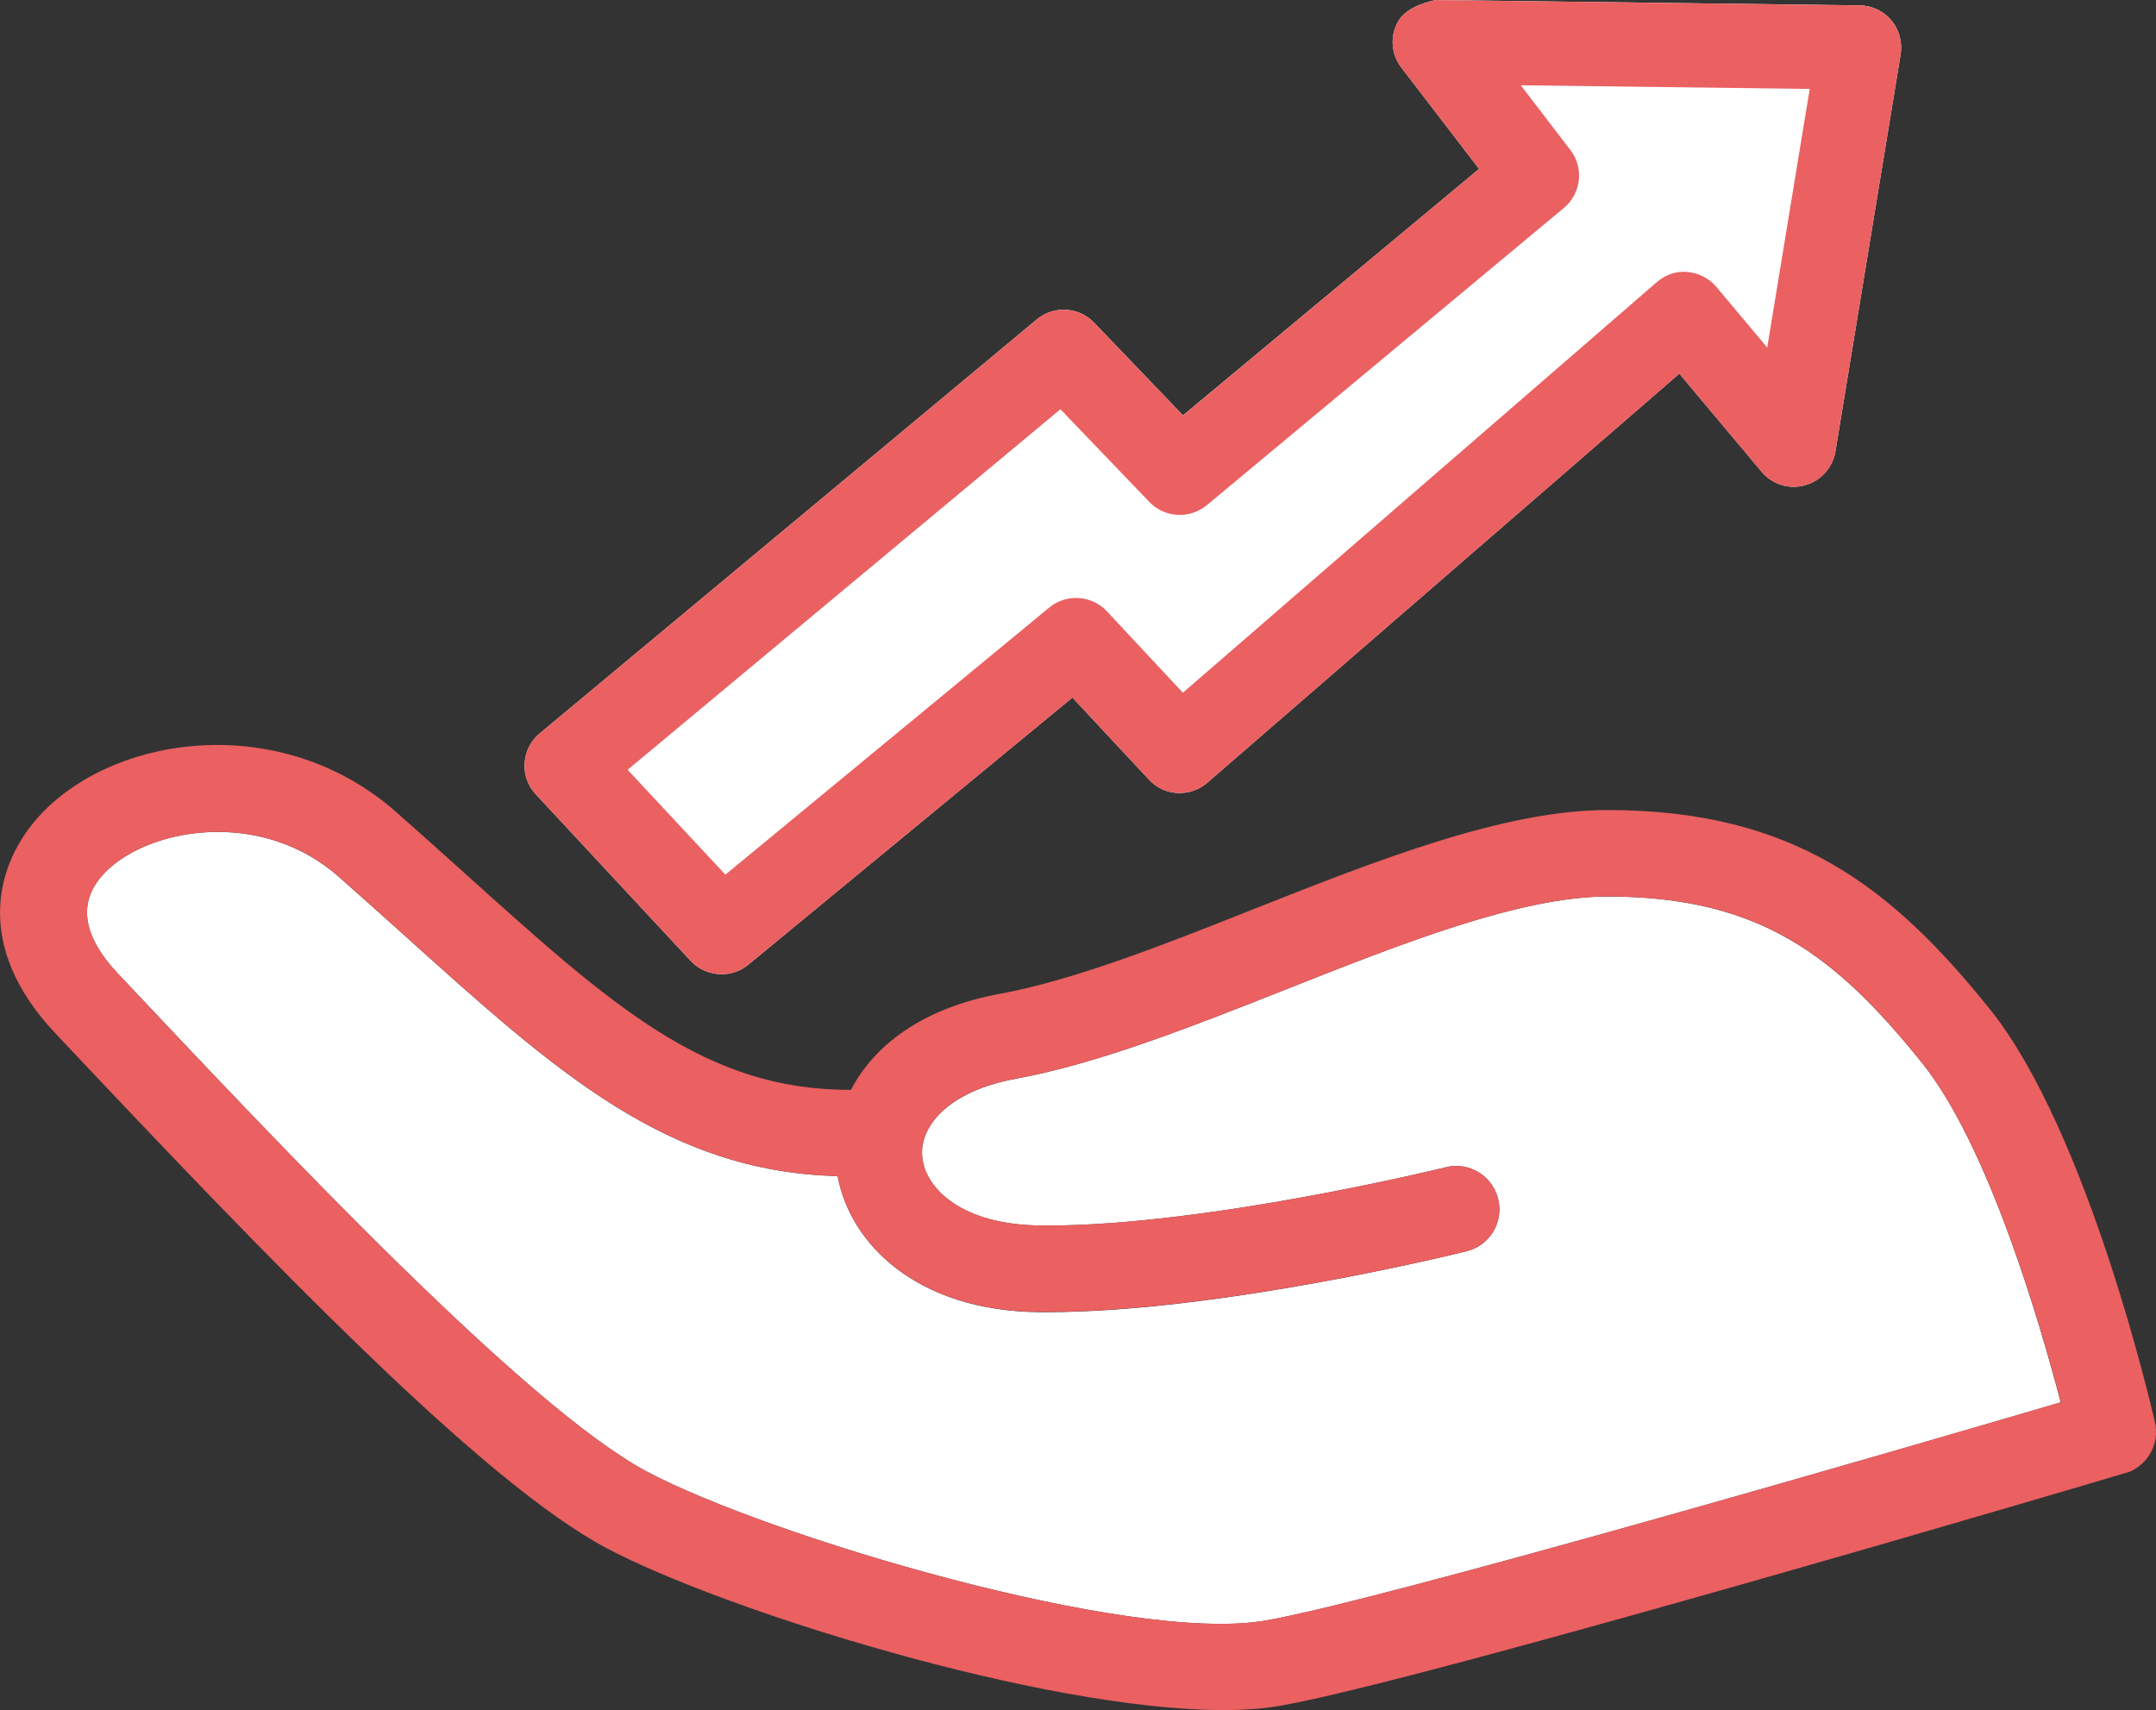
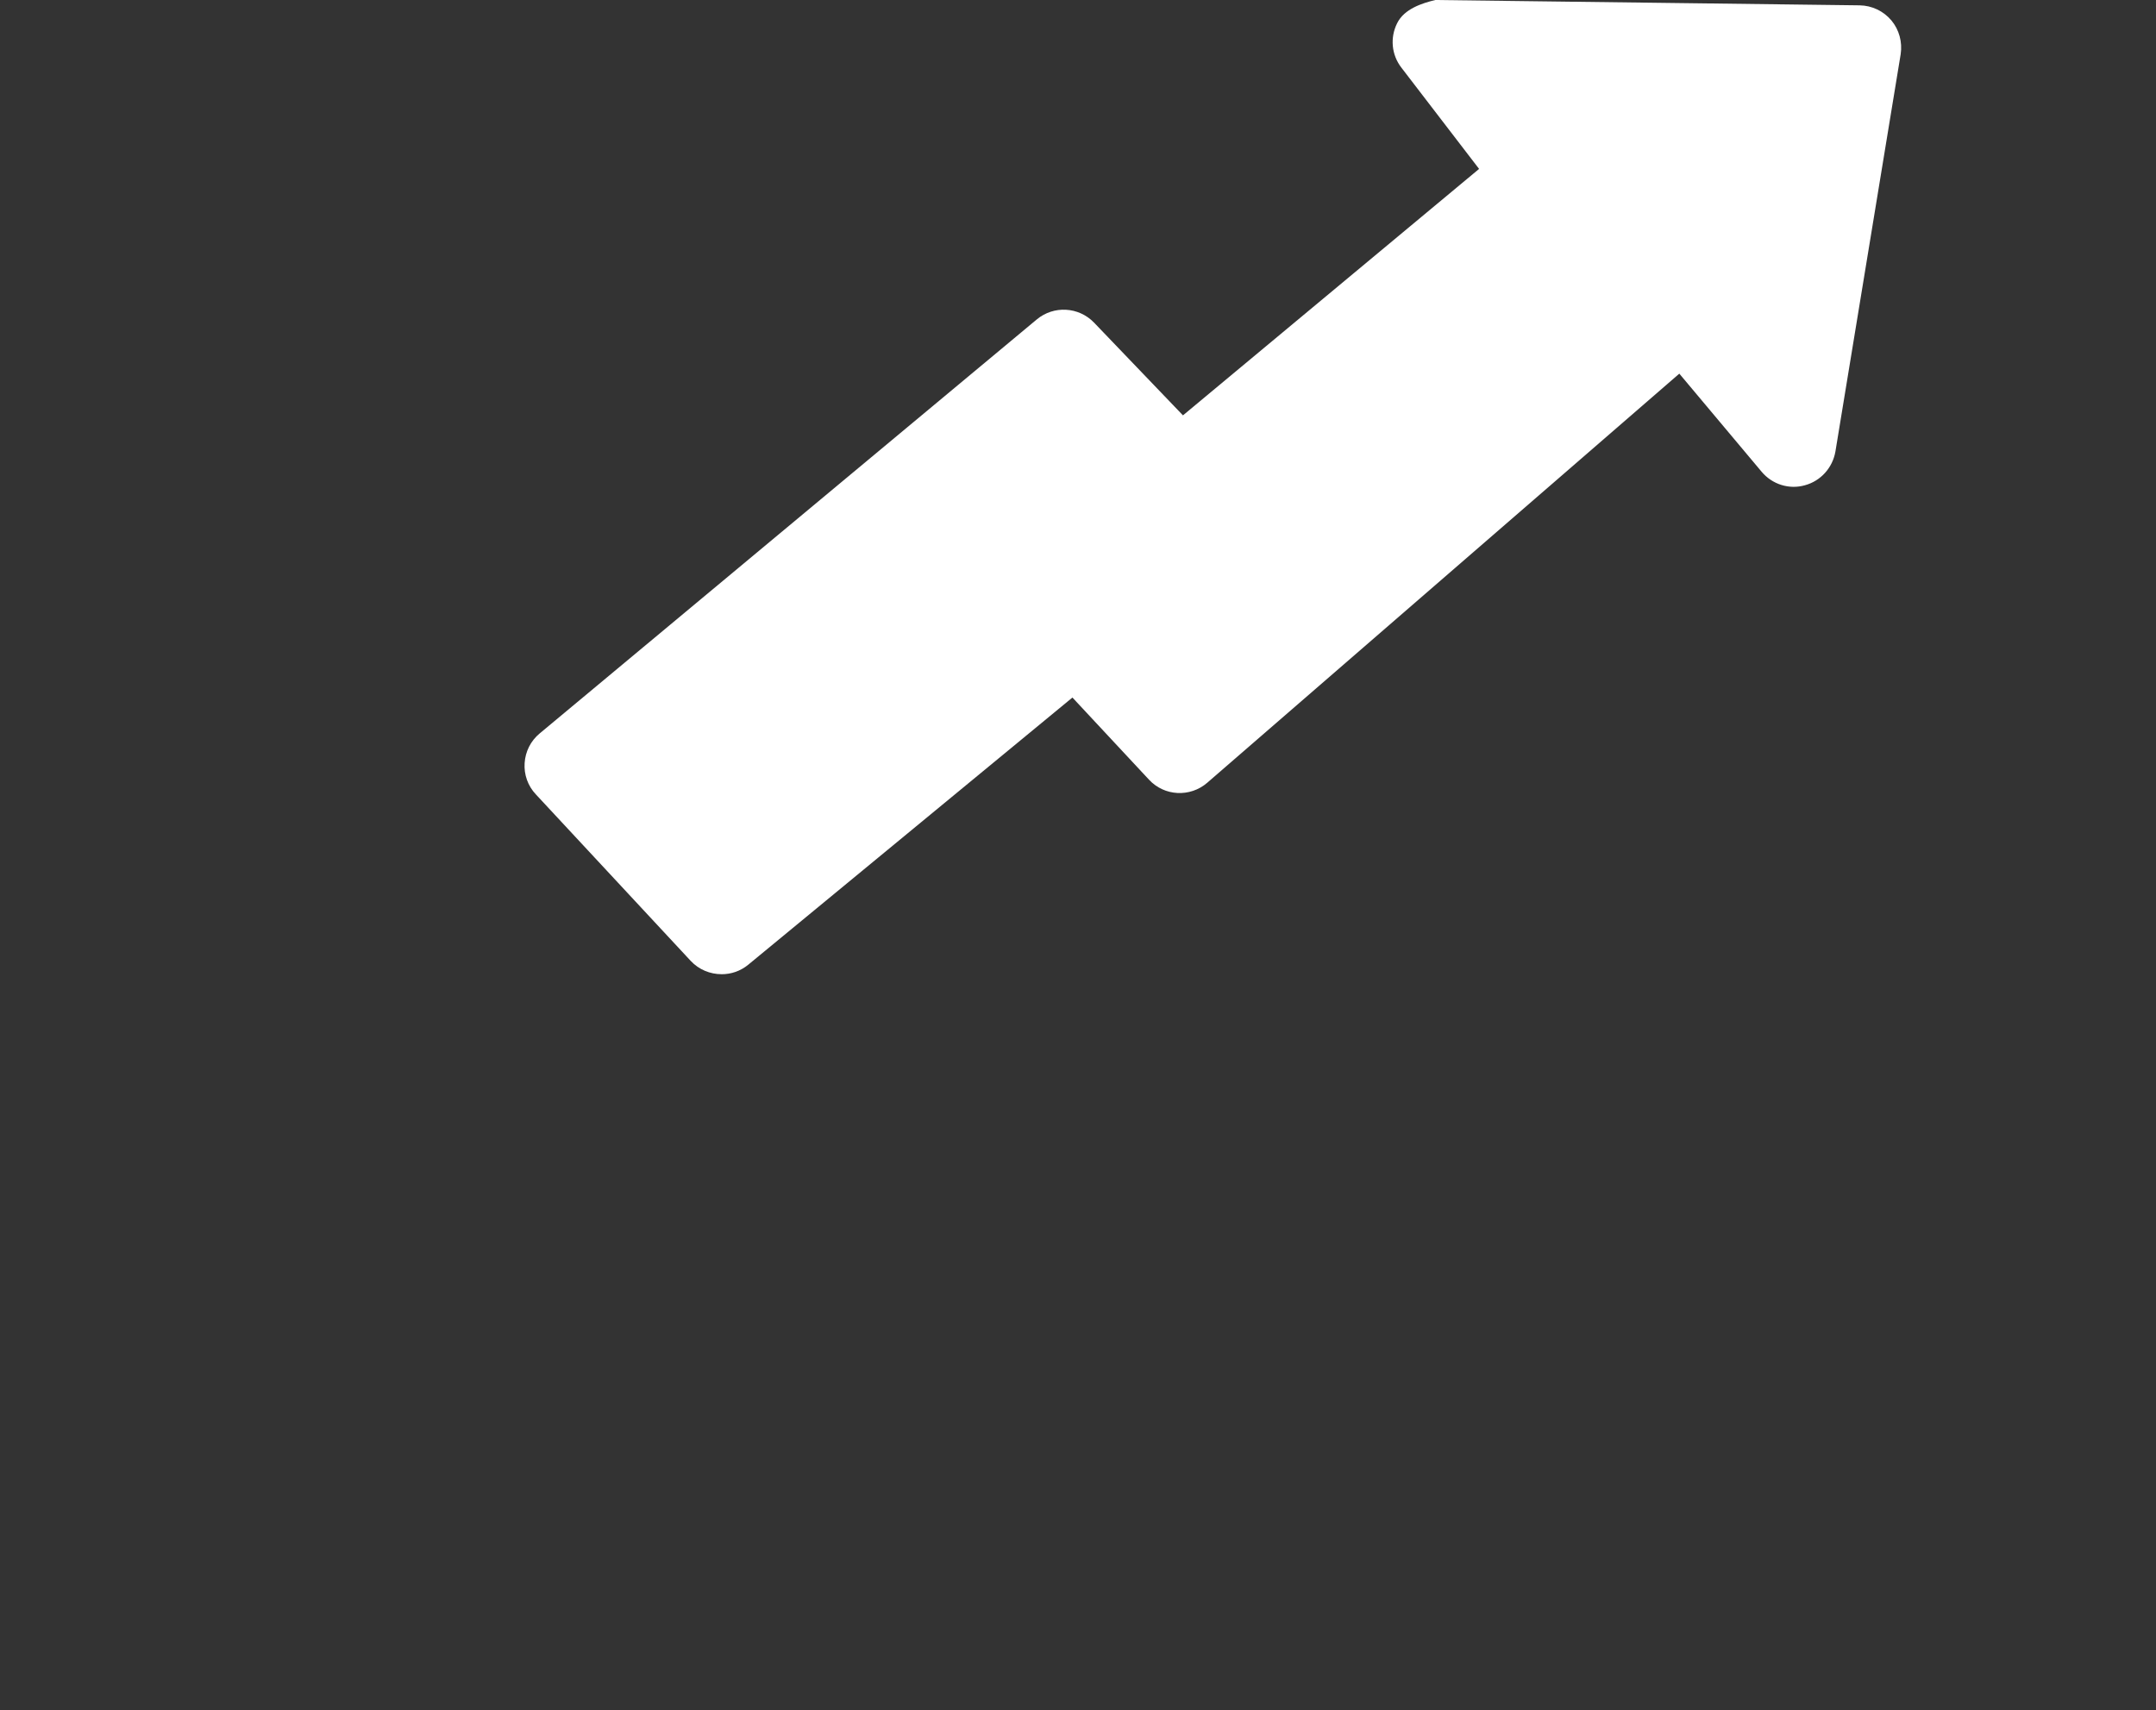
<svg xmlns="http://www.w3.org/2000/svg" id="_レイヤー_2" data-name="レイヤー 2" viewBox="0 0 63 49.975">
  <rect x="0" y="0" width="63" height="49.975" fill="#333333" stroke="none" />
  <defs>
    <style>
      .cls-1 {
        fill: #eb6061;
      }

      .cls-2 {
        fill: #fff;
      }
    </style>
  </defs>
  <g id="_レイヤー_4" data-name="レイヤー 4">
    <g>
-       <path class="cls-2" d="m46.971,26.199c-2.543,0-6.029,1.381-9.401,2.716-2.688,1.065-5.47,2.166-7.885,2.609-1.997.367-2.815,1.405-2.74,2.27.081.959,1.196,2,3.448,2.019.059.003.121.003.181.003,4.74,0,11.601-1.686,11.673-1.704.679-.17,1.359.246,1.528.925.17.676-.242,1.362-.922,1.528-.293.076-7.229,1.781-12.279,1.781h-.206c-3.606-.037-5.535-2.021-5.891-3.977-4.983-.123-8.222-3.039-12.575-6.959-.634-.572-1.304-1.169-2.006-1.791-1.064-.935-2.341-1.308-3.532-1.308-1.371,0-2.63.493-3.301,1.191-.806.831-.677,1.828.387,2.954,4.753,5.051,11.941,12.683,15.452,14.549,3.491,1.858,14.062,5.039,18.072,4.355,3.34-.575,18.879-5.094,23.241-6.379-.603-2.31-2.113-7.503-4.042-9.906-2.537-3.16-4.755-4.875-9.201-4.875" />
-       <path class="cls-1" d="m58.144,29.49c-2.883-3.593-5.759-5.818-11.173-5.818-3.021,0-6.737,1.471-10.332,2.892-2.575,1.024-5.239,2.077-7.411,2.476-2.297.419-3.7,1.53-4.362,2.809h-.041c-4.215,0-6.919-2.434-11.23-6.316-.646-.581-1.317-1.185-2.028-1.811-3.276-2.886-8.069-2.307-10.321.019-1.399,1.445-2.037,3.898.362,6.445,6.444,6.845,12.525,13.145,16.11,15.052,3.397,1.806,12.73,4.735,18.029,4.735.612,0,1.168-.04,1.655-.124,4.165-.716,24.738-6.804,24.837-6.844.556-.243.867-.849.73-1.442-.079-.344-1.953-8.494-4.824-12.074m-21.171,17.869c-4.006.686-14.578-2.495-18.07-4.353-3.513-1.868-10.699-9.5-15.455-14.55-1.058-1.129-1.191-2.123-.384-2.954.673-.696,1.926-1.191,3.3-1.191,1.188,0,2.47.37,3.534,1.308.704.618,1.368,1.219,2.005,1.791,4.355,3.918,7.594,6.835,12.572,6.959.362,1.954,2.289,3.94,5.897,3.972h.203c5.054,0,11.982-1.701,12.281-1.776.674-.167,1.089-.85.92-1.531-.166-.676-.849-1.092-1.529-.922-.071.016-6.933,1.704-11.673,1.704-.059,0-.119-.003-.181-.003-2.254-.019-3.368-1.062-3.446-2.021-.077-.865.741-1.905,2.735-2.268,2.417-.442,5.198-1.542,7.89-2.609,3.374-1.333,6.862-2.716,9.4-2.716,4.446,0,6.665,1.71,9.201,4.875,1.926,2.403,3.442,7.595,4.046,9.903-4.365,1.289-19.903,5.807-23.246,6.381" />
      <path class="cls-2" d="m21.083,28.469c-.33,0-.661-.132-.901-.39l-4.525-4.866c-.231-.244-.35-.578-.327-.913.021-.338.178-.65.44-.867l14.525-12.098c.496-.413,1.225-.372,1.673.092l2.599,2.711,8.653-7.202-2.271-2.96c-.29-.376-.335-.877-.123-1.299.207-.419.73-.584,1.114-.677l12.402.156c.356.006.695.166.926.441.228.273.324.634.271.987l-1.907,11.612c-.083.473-.427.858-.889.984-.464.133-.957-.025-1.267-.394l-2.405-2.867-13.793,11.954c-.502.434-1.254.397-1.704-.089l-2.237-2.4-9.472,7.807c-.231.19-.504.279-.781.279" />
-       <path class="cls-1" d="m21.083,28.469c-.33,0-.661-.132-.901-.39l-4.525-4.864c-.231-.246-.35-.579-.327-.914.019-.338.178-.649.44-.867l14.525-12.098c.496-.413,1.224-.372,1.673.092l2.599,2.713,8.653-7.204-2.271-2.96c-.29-.375-.336-.877-.124-1.299.209-.419.73-.584,1.114-.677l12.403.157c.356.004.695.164.926.442.228.273.324.633.271.985l-1.908,11.612c-.081.474-.425.858-.888.984-.464.133-.957-.025-1.267-.394l-2.405-2.867-13.793,11.954c-.502.434-1.253.397-1.704-.089l-2.237-2.4-9.472,7.807c-.231.19-.505.279-.781.279m-2.746-5.977l2.858,3.066,9.465-7.807c.499-.41,1.239-.363,1.682.11l2.221,2.381,13.848-11.998c.247-.216.566-.332.899-.298.33.03.633.187.843.437l1.485,1.771,1.242-7.557-8.444-.107,1.449,1.891c.405.525.317,1.268-.185,1.691l-10.44,8.691c-.496.409-1.23.369-1.673-.093l-2.602-2.713-12.647,10.536Z" />
    </g>
  </g>
</svg>